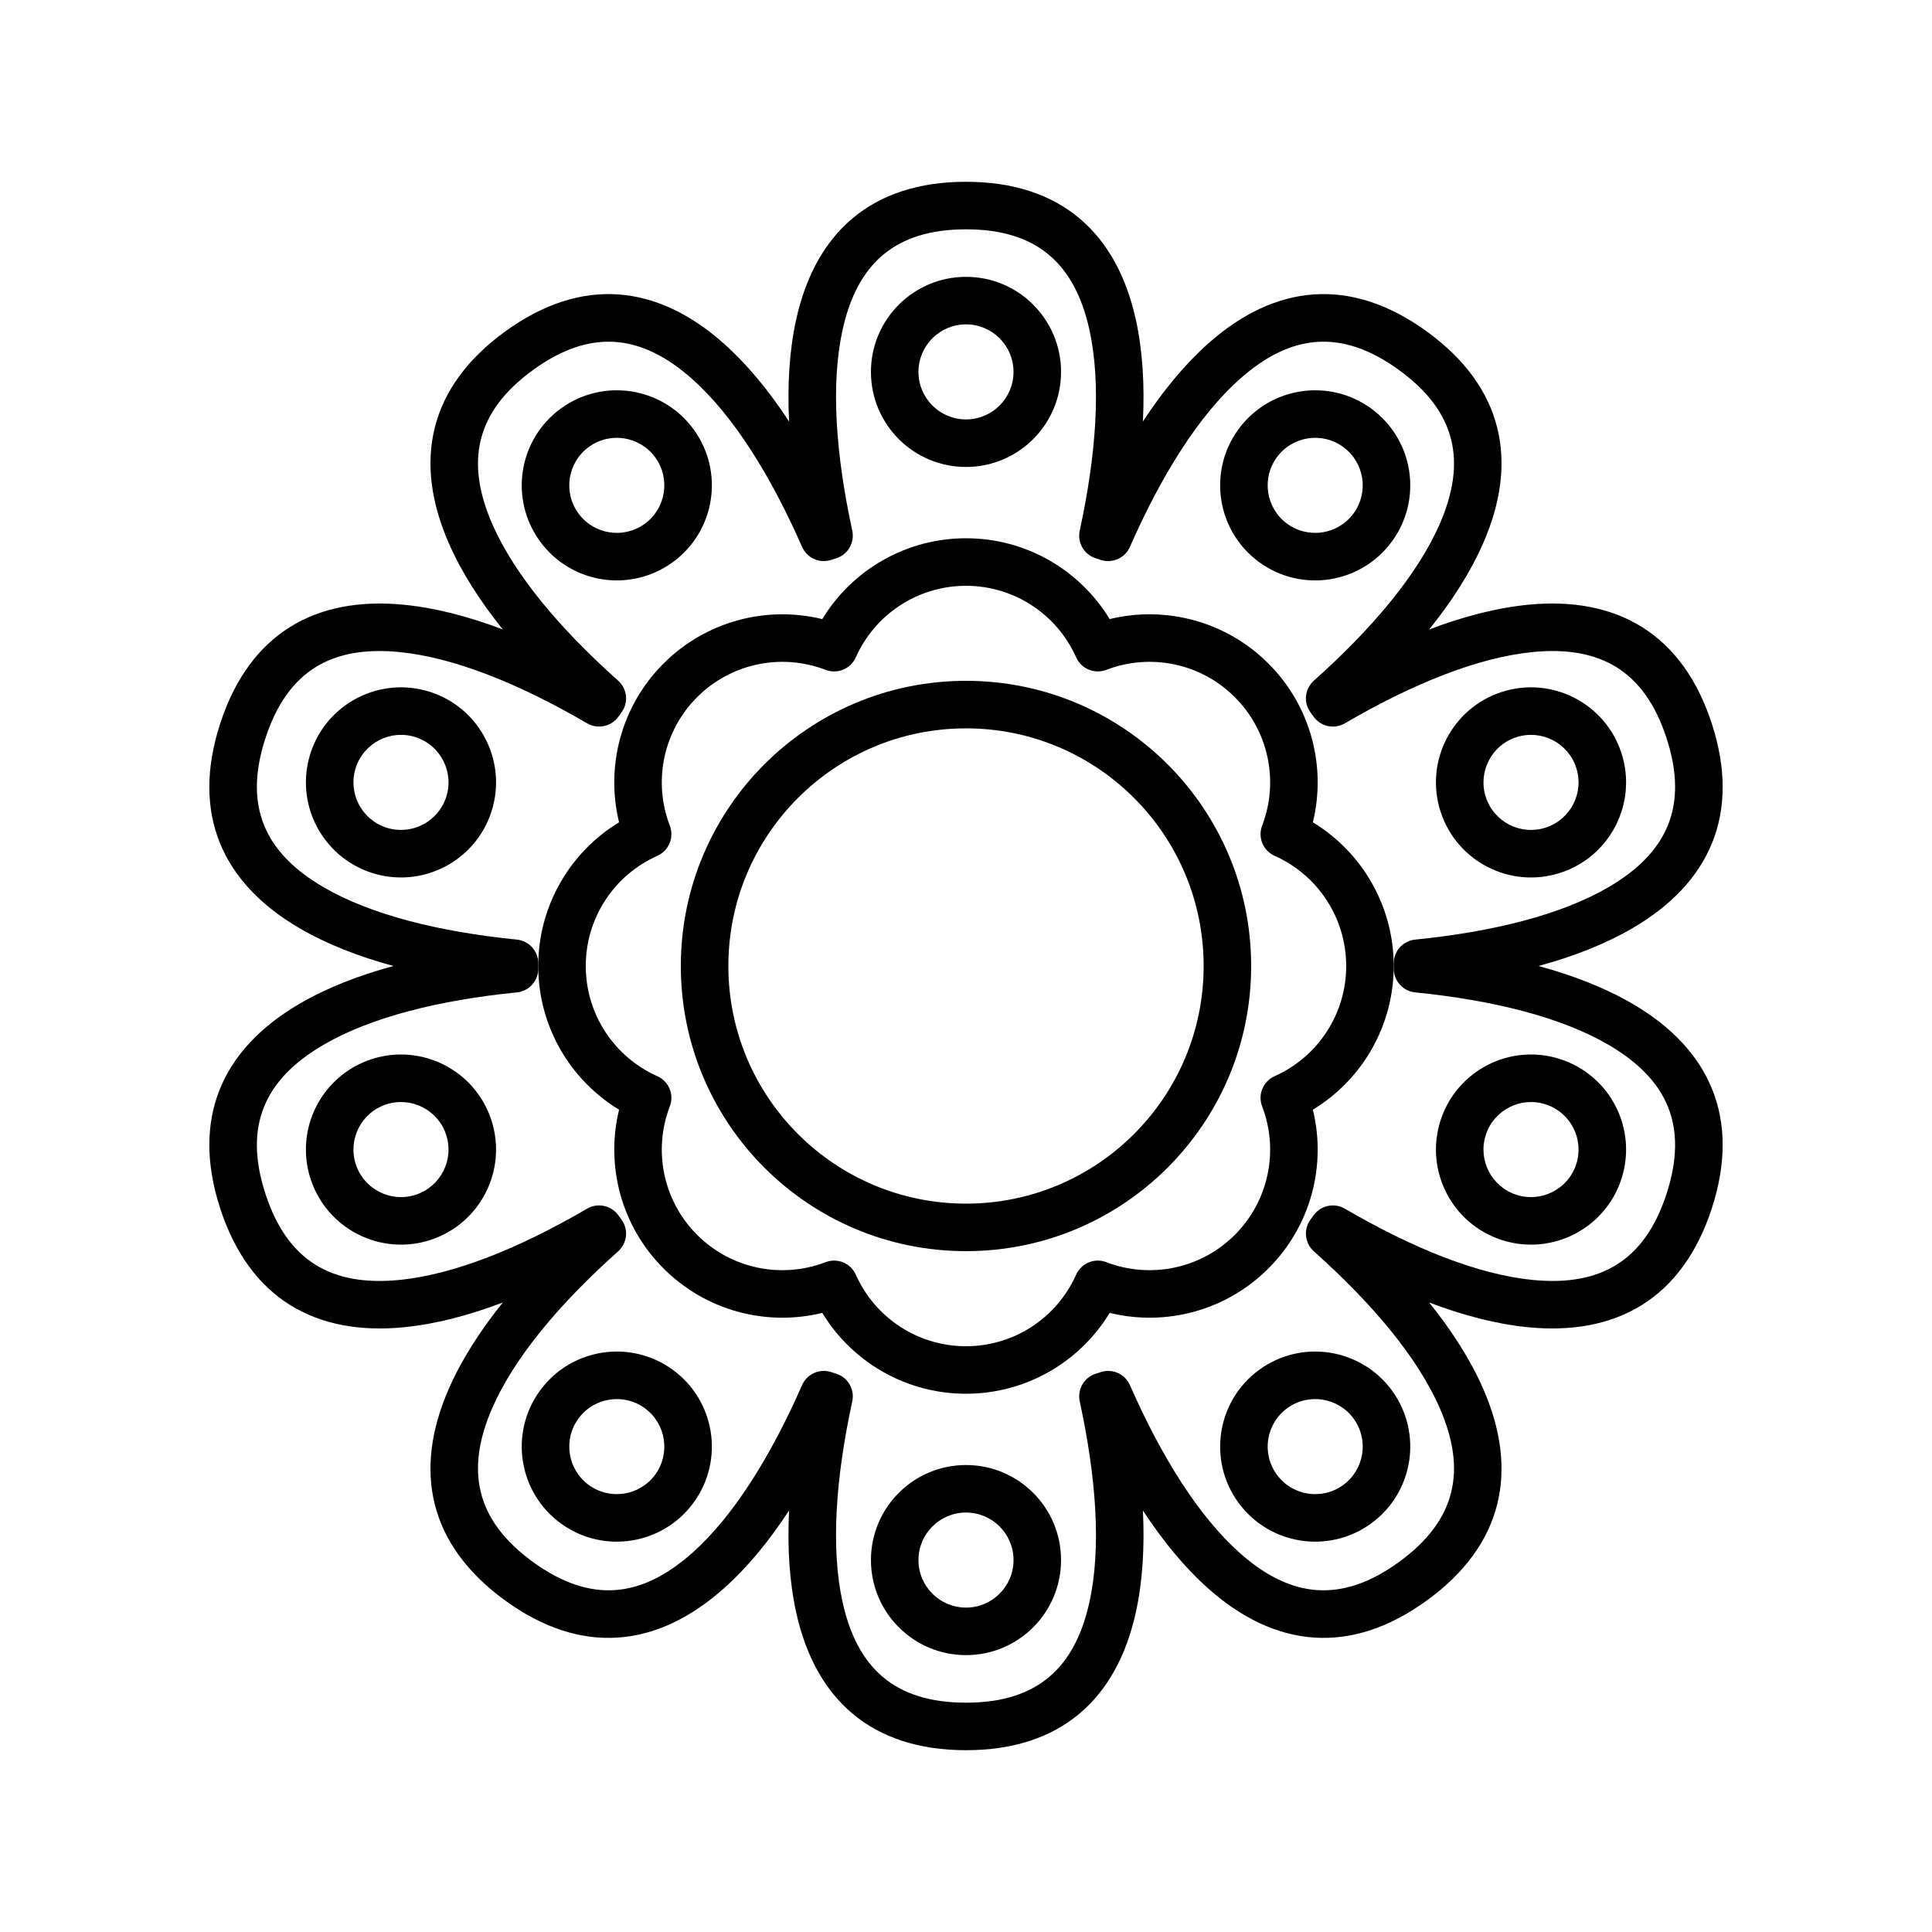
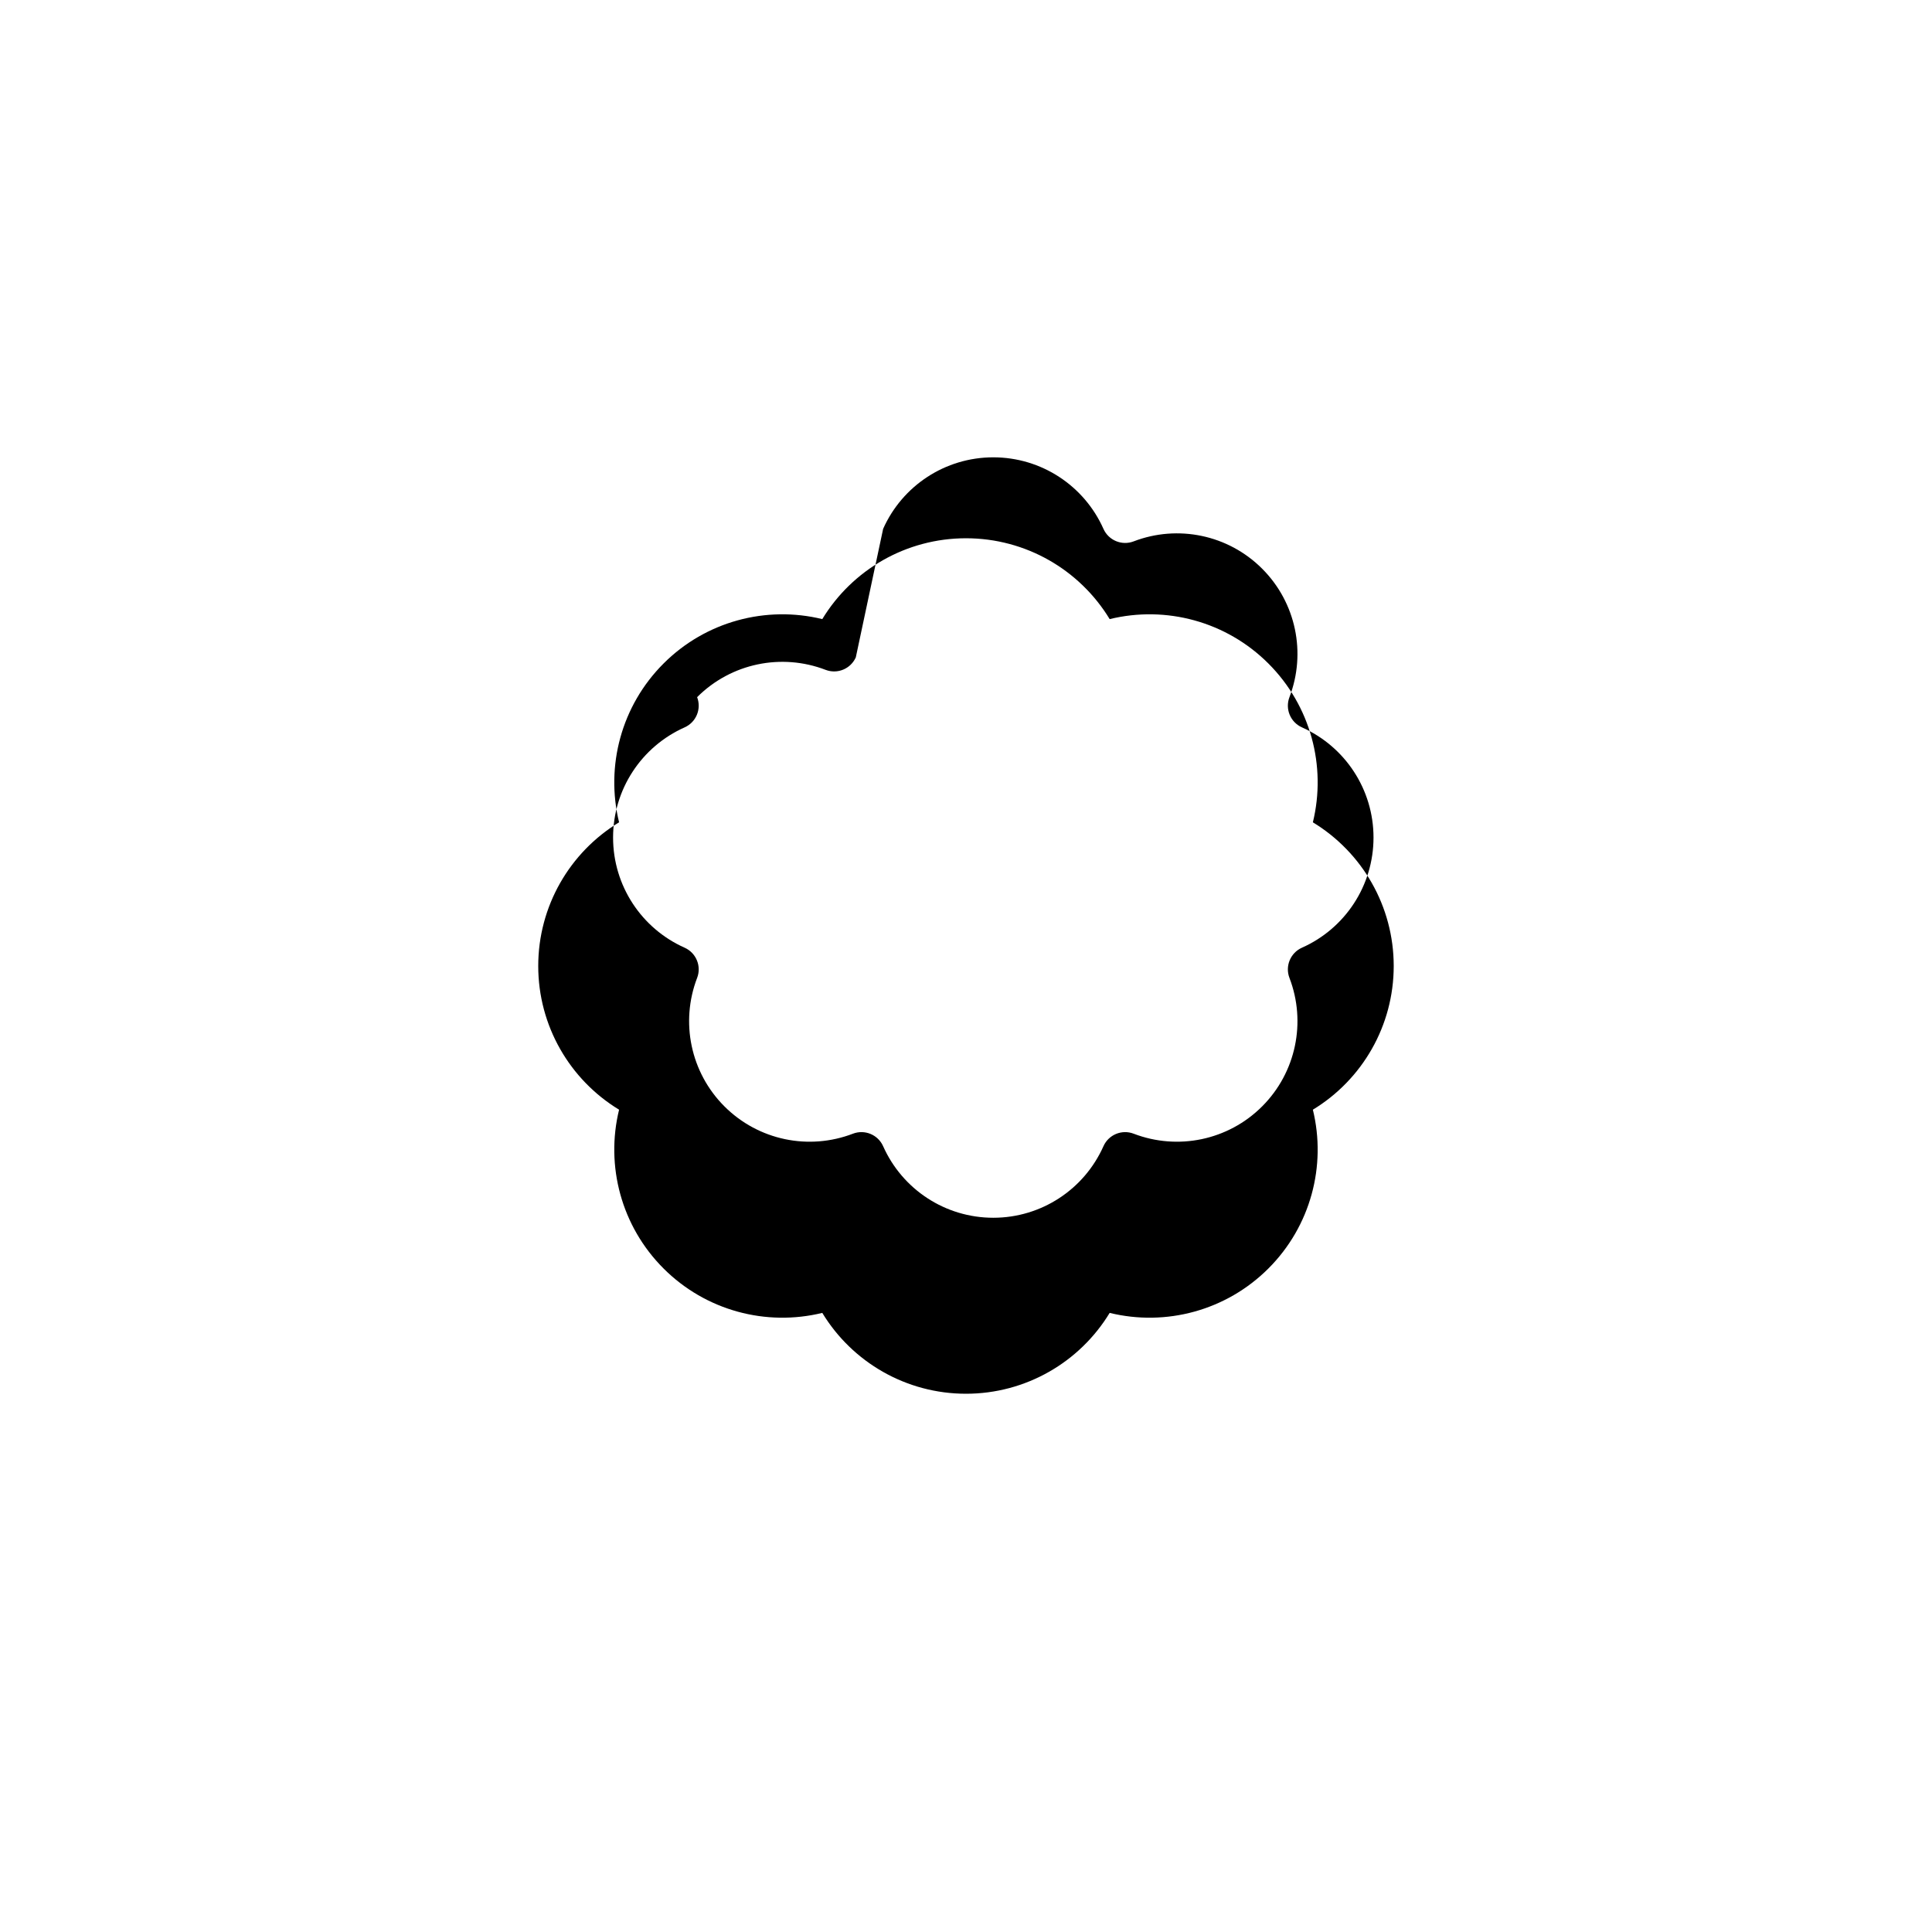
<svg xmlns="http://www.w3.org/2000/svg" fill="#000000" width="800px" height="800px" version="1.1" viewBox="144 144 512 512">
  <g fill-rule="evenodd">
-     <path d="m369.86 284.61c0.691 3.176-1.148 6.356-4.246 7.34-0.438 0.137-0.875 0.281-1.309 0.426-3.086 1.02-6.438-0.469-7.746-3.445-8.328-18.93-18.195-34.777-29.152-44.512-13.426-11.922-26.906-13.441-42.16-2.359-15.254 11.082-17.973 24.379-10.777 40.836 5.875 13.434 17.906 27.715 33.34 41.484 2.426 2.164 2.809 5.816 0.879 8.434-0.273 0.371-0.543 0.742-0.809 1.113-1.895 2.637-5.484 3.398-8.289 1.762-17.863-10.422-35.164-17.449-49.758-18.887-17.875-1.758-29.676 4.934-35.504 22.871-5.828 17.934-0.211 30.289 15.285 39.371 12.652 7.414 30.781 11.898 51.363 13.965 3.231 0.324 5.688 3.055 5.668 6.305-0.004 0.344-0.004 0.344-0.004 0.688s0 0.344 0.004 0.684c0.02 3.25-2.438 5.981-5.668 6.305-20.582 2.066-38.711 6.551-51.363 13.965-15.496 9.082-21.113 21.438-15.285 39.375 5.828 17.934 17.629 24.625 35.504 22.867 14.594-1.434 31.895-8.465 49.758-18.887 2.805-1.637 6.394-0.871 8.289 1.766 0.266 0.371 0.535 0.738 0.809 1.109 1.93 2.617 1.547 6.269-0.879 8.434-15.434 13.77-27.465 28.055-33.34 41.488-7.195 16.457-4.477 29.75 10.777 40.836 15.254 11.082 28.734 9.559 42.16-2.363 10.957-9.73 20.824-25.582 29.152-44.512 1.309-2.973 4.66-4.465 7.746-3.441 0.434 0.145 0.871 0.285 1.309 0.422 3.098 0.984 4.938 4.164 4.246 7.34-4.391 20.207-5.727 38.832-2.578 53.148 3.852 17.535 13.863 26.691 32.719 26.691 18.852 0 28.863-9.156 32.719-26.691 3.144-14.316 1.809-32.941-2.582-53.148-0.688-3.176 1.148-6.356 4.246-7.34 0.438-0.137 0.875-0.277 1.309-0.422 3.086-1.023 6.441 0.469 7.746 3.441 8.328 18.93 18.195 34.781 29.152 44.512 13.426 11.922 26.906 13.445 42.16 2.363 15.258-11.086 17.973-24.379 10.777-40.836-5.875-13.434-17.906-27.719-33.34-41.488-2.426-2.164-2.805-5.816-0.879-8.434 0.273-0.371 0.543-0.738 0.809-1.109 1.895-2.637 5.484-3.402 8.289-1.766 17.863 10.422 35.168 17.453 49.758 18.887 17.875 1.758 29.68-4.934 35.504-22.867 5.828-17.938 0.211-30.293-15.285-39.375-12.648-7.414-30.781-11.898-51.359-13.965-3.234-0.324-5.688-3.055-5.668-6.305v-0.684-0.688c-0.02-3.25 2.434-5.981 5.668-6.305 20.578-2.066 38.711-6.551 51.359-13.965 15.496-9.082 21.113-21.438 15.285-39.371-5.824-17.938-17.629-24.629-35.504-22.871-14.59 1.438-31.895 8.465-49.758 18.887-2.805 1.637-6.394 0.875-8.289-1.762-0.266-0.371-0.535-0.742-0.809-1.113-1.926-2.617-1.547-6.269 0.879-8.434 15.434-13.77 27.465-28.051 33.34-41.484 7.195-16.457 4.481-29.754-10.777-40.836-15.254-11.082-28.734-9.562-42.16 2.359-10.957 9.734-20.824 25.582-29.152 44.512-1.305 2.977-4.66 4.465-7.746 3.445-0.434-0.145-0.871-0.289-1.309-0.426-3.098-0.984-4.934-4.164-4.246-7.34 4.391-20.207 5.727-38.832 2.582-53.148-3.856-17.535-13.867-26.688-32.719-26.688-18.855 0-28.867 9.152-32.719 26.688-3.148 14.316-1.812 32.941 2.578 53.148zm-14.883-55.852c5.059-23.016 19.895-36.582 45.023-36.582 25.125 0 39.961 13.566 45.02 36.582 1.789 8.148 2.34 17.215 1.863 26.941 5.332-8.148 11.109-15.16 17.344-20.699 17.621-15.648 37.598-17.902 57.926-3.133 20.332 14.773 24.359 34.473 14.914 56.07-3.34 7.641-8.223 15.297-14.32 22.879 9.098-3.453 17.887-5.734 26.184-6.551 23.461-2.309 40.953 7.609 48.719 31.512 7.766 23.906-0.555 42.211-20.895 54.133-7.195 4.215-15.641 7.539-25.031 10.09 9.391 2.551 17.836 5.871 25.031 10.086 20.34 11.922 28.66 30.227 20.895 54.133-7.766 23.902-25.258 33.82-48.719 31.512-8.297-0.816-17.086-3.094-26.184-6.551 6.098 7.586 10.98 15.238 14.32 22.879 9.445 21.598 5.418 41.297-14.914 56.07-20.328 14.77-40.305 12.516-57.926-3.133-6.234-5.539-12.012-12.551-17.344-20.699 0.477 9.727-0.074 18.793-1.863 26.941-5.059 23.016-19.895 36.582-45.02 36.582-25.129 0-39.965-13.566-45.023-36.582-1.789-8.148-2.34-17.215-1.863-26.941-5.332 8.148-11.105 15.16-17.344 20.699-17.621 15.648-37.598 17.902-57.926 3.133-20.332-14.773-24.359-34.473-14.914-56.07 3.34-7.641 8.223-15.293 14.32-22.879-9.098 3.457-17.887 5.734-26.184 6.551-23.461 2.309-40.953-7.609-48.719-31.512-7.766-23.906 0.559-42.211 20.898-54.133 7.191-4.215 15.641-7.535 25.027-10.086-9.387-2.551-17.836-5.875-25.027-10.09-20.34-11.922-28.664-30.227-20.898-54.133 7.766-23.902 25.258-33.82 48.719-31.512 8.297 0.816 17.086 3.098 26.184 6.551-6.098-7.582-10.98-15.238-14.32-22.879-9.445-21.598-5.418-41.297 14.914-56.07 20.328-14.77 40.305-12.516 57.926 3.133 6.238 5.539 12.012 12.551 17.344 20.699-0.477-9.727 0.074-18.793 1.863-26.941z" />
-     <path d="m400 255.15c6.953 0 12.594-5.637 12.594-12.594 0-6.957-5.641-12.598-12.594-12.598-6.957 0-12.598 5.641-12.598 12.598 0 6.957 5.641 12.594 12.598 12.594zm0 12.598c-13.914 0-25.191-11.281-25.191-25.191 0-13.914 11.277-25.191 25.191-25.191 13.91 0 25.188 11.277 25.188 25.191 0 13.91-11.277 25.191-25.188 25.191zm85.137 15.066c5.629 4.09 13.504 2.84 17.594-2.785 4.086-5.629 2.84-13.504-2.789-17.594-5.625-4.09-13.504-2.844-17.59 2.785-4.09 5.629-2.844 13.504 2.785 17.594zm-7.402 10.191c-11.258-8.18-13.75-23.934-5.574-35.188 8.176-11.254 23.93-13.75 35.188-5.574 11.254 8.18 13.75 23.934 5.57 35.188-8.176 11.254-23.93 13.75-35.184 5.574zm60.02 62.23c2.148 6.617 9.254 10.238 15.871 8.086 6.617-2.148 10.238-9.254 8.086-15.871-2.148-6.613-9.254-10.234-15.871-8.086-6.613 2.148-10.234 9.258-8.086 15.871zm-11.977 3.894c-4.301-13.234 2.941-27.445 16.172-31.742 13.23-4.301 27.441 2.941 31.742 16.172 4.297 13.23-2.941 27.441-16.172 31.742-13.234 4.297-27.445-2.941-31.742-16.172zm11.977 85.625c-2.148 6.617 1.473 13.723 8.086 15.871 6.617 2.148 13.723-1.473 15.871-8.086 2.152-6.617-1.469-13.723-8.086-15.871s-13.723 1.469-15.871 8.086zm-11.977-3.891c4.297-13.234 18.508-20.473 31.742-16.176 13.23 4.301 20.469 18.512 16.172 31.742-4.301 13.23-18.512 20.473-31.742 16.176-13.23-4.301-20.473-18.512-16.172-31.742zm-40.641 76.312c-5.629 4.09-6.875 11.965-2.785 17.594 4.086 5.629 11.965 6.875 17.59 2.785 5.629-4.086 6.875-11.965 2.789-17.59-4.09-5.629-11.965-6.875-17.594-2.789zm-7.402-10.188c11.254-8.18 27.008-5.684 35.184 5.57 8.18 11.258 5.684 27.012-5.57 35.188-11.258 8.176-27.012 5.684-35.188-5.574-8.176-11.254-5.684-27.008 5.574-35.184zm-77.734 37.852c-6.957 0-12.598 5.641-12.598 12.594 0 6.957 5.641 12.598 12.598 12.598 6.953 0 12.594-5.641 12.594-12.598 0-6.953-5.641-12.594-12.594-12.594zm0-12.594c13.91 0 25.188 11.277 25.188 25.188 0 13.914-11.277 25.191-25.188 25.191-13.914 0-25.191-11.277-25.191-25.191 0-13.91 11.277-25.188 25.191-25.188zm-85.141-15.07c-5.625-4.086-13.504-2.84-17.594 2.789-4.086 5.625-2.84 13.504 2.789 17.59 5.629 4.09 13.504 2.844 17.594-2.785 4.086-5.629 2.84-13.504-2.789-17.594zm7.406-10.188c11.254 8.176 13.75 23.93 5.57 35.184-8.176 11.258-23.93 13.75-35.184 5.574-11.258-8.176-13.754-23.93-5.574-35.188 8.176-11.254 23.93-13.75 35.188-5.57zm-60.023-62.234c-2.148-6.617-9.254-10.234-15.871-8.086-6.613 2.148-10.234 9.254-8.086 15.871 2.148 6.613 9.254 10.234 15.871 8.086 6.617-2.148 10.234-9.254 8.086-15.871zm11.98-3.891c4.297 13.23-2.941 27.441-16.176 31.742-13.23 4.297-27.441-2.945-31.742-16.176-4.297-13.23 2.941-27.441 16.176-31.742 13.23-4.297 27.441 2.941 31.742 16.176zm-11.98-85.629c2.148-6.613-1.469-13.723-8.086-15.871-6.617-2.148-13.723 1.473-15.871 8.086-2.148 6.617 1.473 13.723 8.086 15.871 6.617 2.152 13.723-1.469 15.871-8.086zm11.98 3.894c-4.301 13.23-18.512 20.469-31.742 16.172-13.234-4.301-20.473-18.512-16.176-31.742 4.301-13.23 18.512-20.473 31.742-16.172 13.234 4.297 20.473 18.508 16.176 31.742zm40.637-76.316c5.629-4.09 6.875-11.965 2.789-17.594-4.09-5.629-11.965-6.875-17.594-2.785-5.629 4.09-6.875 11.965-2.789 17.594 4.09 5.625 11.969 6.875 17.594 2.785zm7.406 10.191c-11.258 8.176-27.012 5.68-35.188-5.574-8.18-11.254-5.684-27.008 5.574-35.188 11.254-8.176 27.008-5.68 35.184 5.574 8.18 11.254 5.684 27.008-5.57 35.188z" />
-     <path d="m370.8 318.2c-1.359 3.059-4.879 4.519-8.008 3.316-11.688-4.484-25.039-1.77-34.047 7.238s-11.723 22.359-7.238 34.047c1.203 3.129-0.258 6.648-3.316 8.008-11.438 5.094-18.957 16.457-18.957 29.195 0 12.734 7.519 24.098 18.957 29.191 3.059 1.363 4.519 4.883 3.316 8.008-4.484 11.688-1.77 25.043 7.238 34.047 9.008 9.008 22.359 11.723 34.047 7.238 3.129-1.199 6.648 0.258 8.008 3.316 5.094 11.438 16.457 18.961 29.195 18.961 12.734 0 24.098-7.523 29.191-18.961 1.363-3.059 4.883-4.516 8.008-3.316 11.688 4.484 25.043 1.77 34.047-7.238 9.008-9.004 11.723-22.359 7.238-34.047-1.199-3.125 0.258-6.644 3.316-8.008 11.438-5.094 18.961-16.457 18.961-29.191 0-12.738-7.523-24.102-18.961-29.195-3.059-1.359-4.516-4.879-3.316-8.008 4.484-11.688 1.77-25.039-7.238-34.047-9.004-9.008-22.359-11.723-34.047-7.238-3.125 1.203-6.644-0.258-8.008-3.316-5.094-11.438-16.457-18.957-29.191-18.957-12.738 0-24.102 7.519-29.195 18.957zm29.195-31.555c15.824 0 30.125 8.332 38.078 21.426 14.879-3.637 30.887 0.586 42.074 11.777 11.191 11.188 15.414 27.195 11.777 42.074 13.094 7.953 21.426 22.258 21.426 38.082s-8.332 30.125-21.426 38.078c3.637 14.879-0.586 30.887-11.777 42.074-11.188 11.191-27.195 15.414-42.074 11.777-7.953 13.094-22.254 21.426-38.078 21.426s-30.129-8.332-38.082-21.426c-14.879 3.637-30.887-0.586-42.074-11.777-11.191-11.188-15.414-27.195-11.777-42.074-13.094-7.953-21.426-22.254-21.426-38.078s8.332-30.129 21.426-38.082c-3.637-14.879 0.586-30.887 11.777-42.074 11.188-11.191 27.195-15.414 42.074-11.777 7.953-13.094 22.258-21.426 38.082-21.426z" />
-     <path d="m400 475.57c-41.738 0-75.574-33.836-75.574-75.57 0-41.738 33.836-75.574 75.574-75.574 41.734 0 75.57 33.836 75.57 75.574 0 41.734-33.836 75.57-75.57 75.57zm0-12.594c34.781 0 62.977-28.195 62.977-62.977s-28.195-62.977-62.977-62.977-62.977 28.195-62.977 62.977 28.195 62.977 62.977 62.977z" />
+     <path d="m370.8 318.2c-1.359 3.059-4.879 4.519-8.008 3.316-11.688-4.484-25.039-1.77-34.047 7.238c1.203 3.129-0.258 6.648-3.316 8.008-11.438 5.094-18.957 16.457-18.957 29.195 0 12.734 7.519 24.098 18.957 29.191 3.059 1.363 4.519 4.883 3.316 8.008-4.484 11.688-1.77 25.043 7.238 34.047 9.008 9.008 22.359 11.723 34.047 7.238 3.129-1.199 6.648 0.258 8.008 3.316 5.094 11.438 16.457 18.961 29.195 18.961 12.734 0 24.098-7.523 29.191-18.961 1.363-3.059 4.883-4.516 8.008-3.316 11.688 4.484 25.043 1.77 34.047-7.238 9.008-9.004 11.723-22.359 7.238-34.047-1.199-3.125 0.258-6.644 3.316-8.008 11.438-5.094 18.961-16.457 18.961-29.191 0-12.738-7.523-24.102-18.961-29.195-3.059-1.359-4.516-4.879-3.316-8.008 4.484-11.688 1.77-25.039-7.238-34.047-9.004-9.008-22.359-11.723-34.047-7.238-3.125 1.203-6.644-0.258-8.008-3.316-5.094-11.438-16.457-18.957-29.191-18.957-12.738 0-24.102 7.519-29.195 18.957zm29.195-31.555c15.824 0 30.125 8.332 38.078 21.426 14.879-3.637 30.887 0.586 42.074 11.777 11.191 11.188 15.414 27.195 11.777 42.074 13.094 7.953 21.426 22.258 21.426 38.082s-8.332 30.125-21.426 38.078c3.637 14.879-0.586 30.887-11.777 42.074-11.188 11.191-27.195 15.414-42.074 11.777-7.953 13.094-22.254 21.426-38.078 21.426s-30.129-8.332-38.082-21.426c-14.879 3.637-30.887-0.586-42.074-11.777-11.191-11.188-15.414-27.195-11.777-42.074-13.094-7.953-21.426-22.254-21.426-38.078s8.332-30.129 21.426-38.082c-3.637-14.879 0.586-30.887 11.777-42.074 11.188-11.191 27.195-15.414 42.074-11.777 7.953-13.094 22.258-21.426 38.082-21.426z" />
  </g>
</svg>